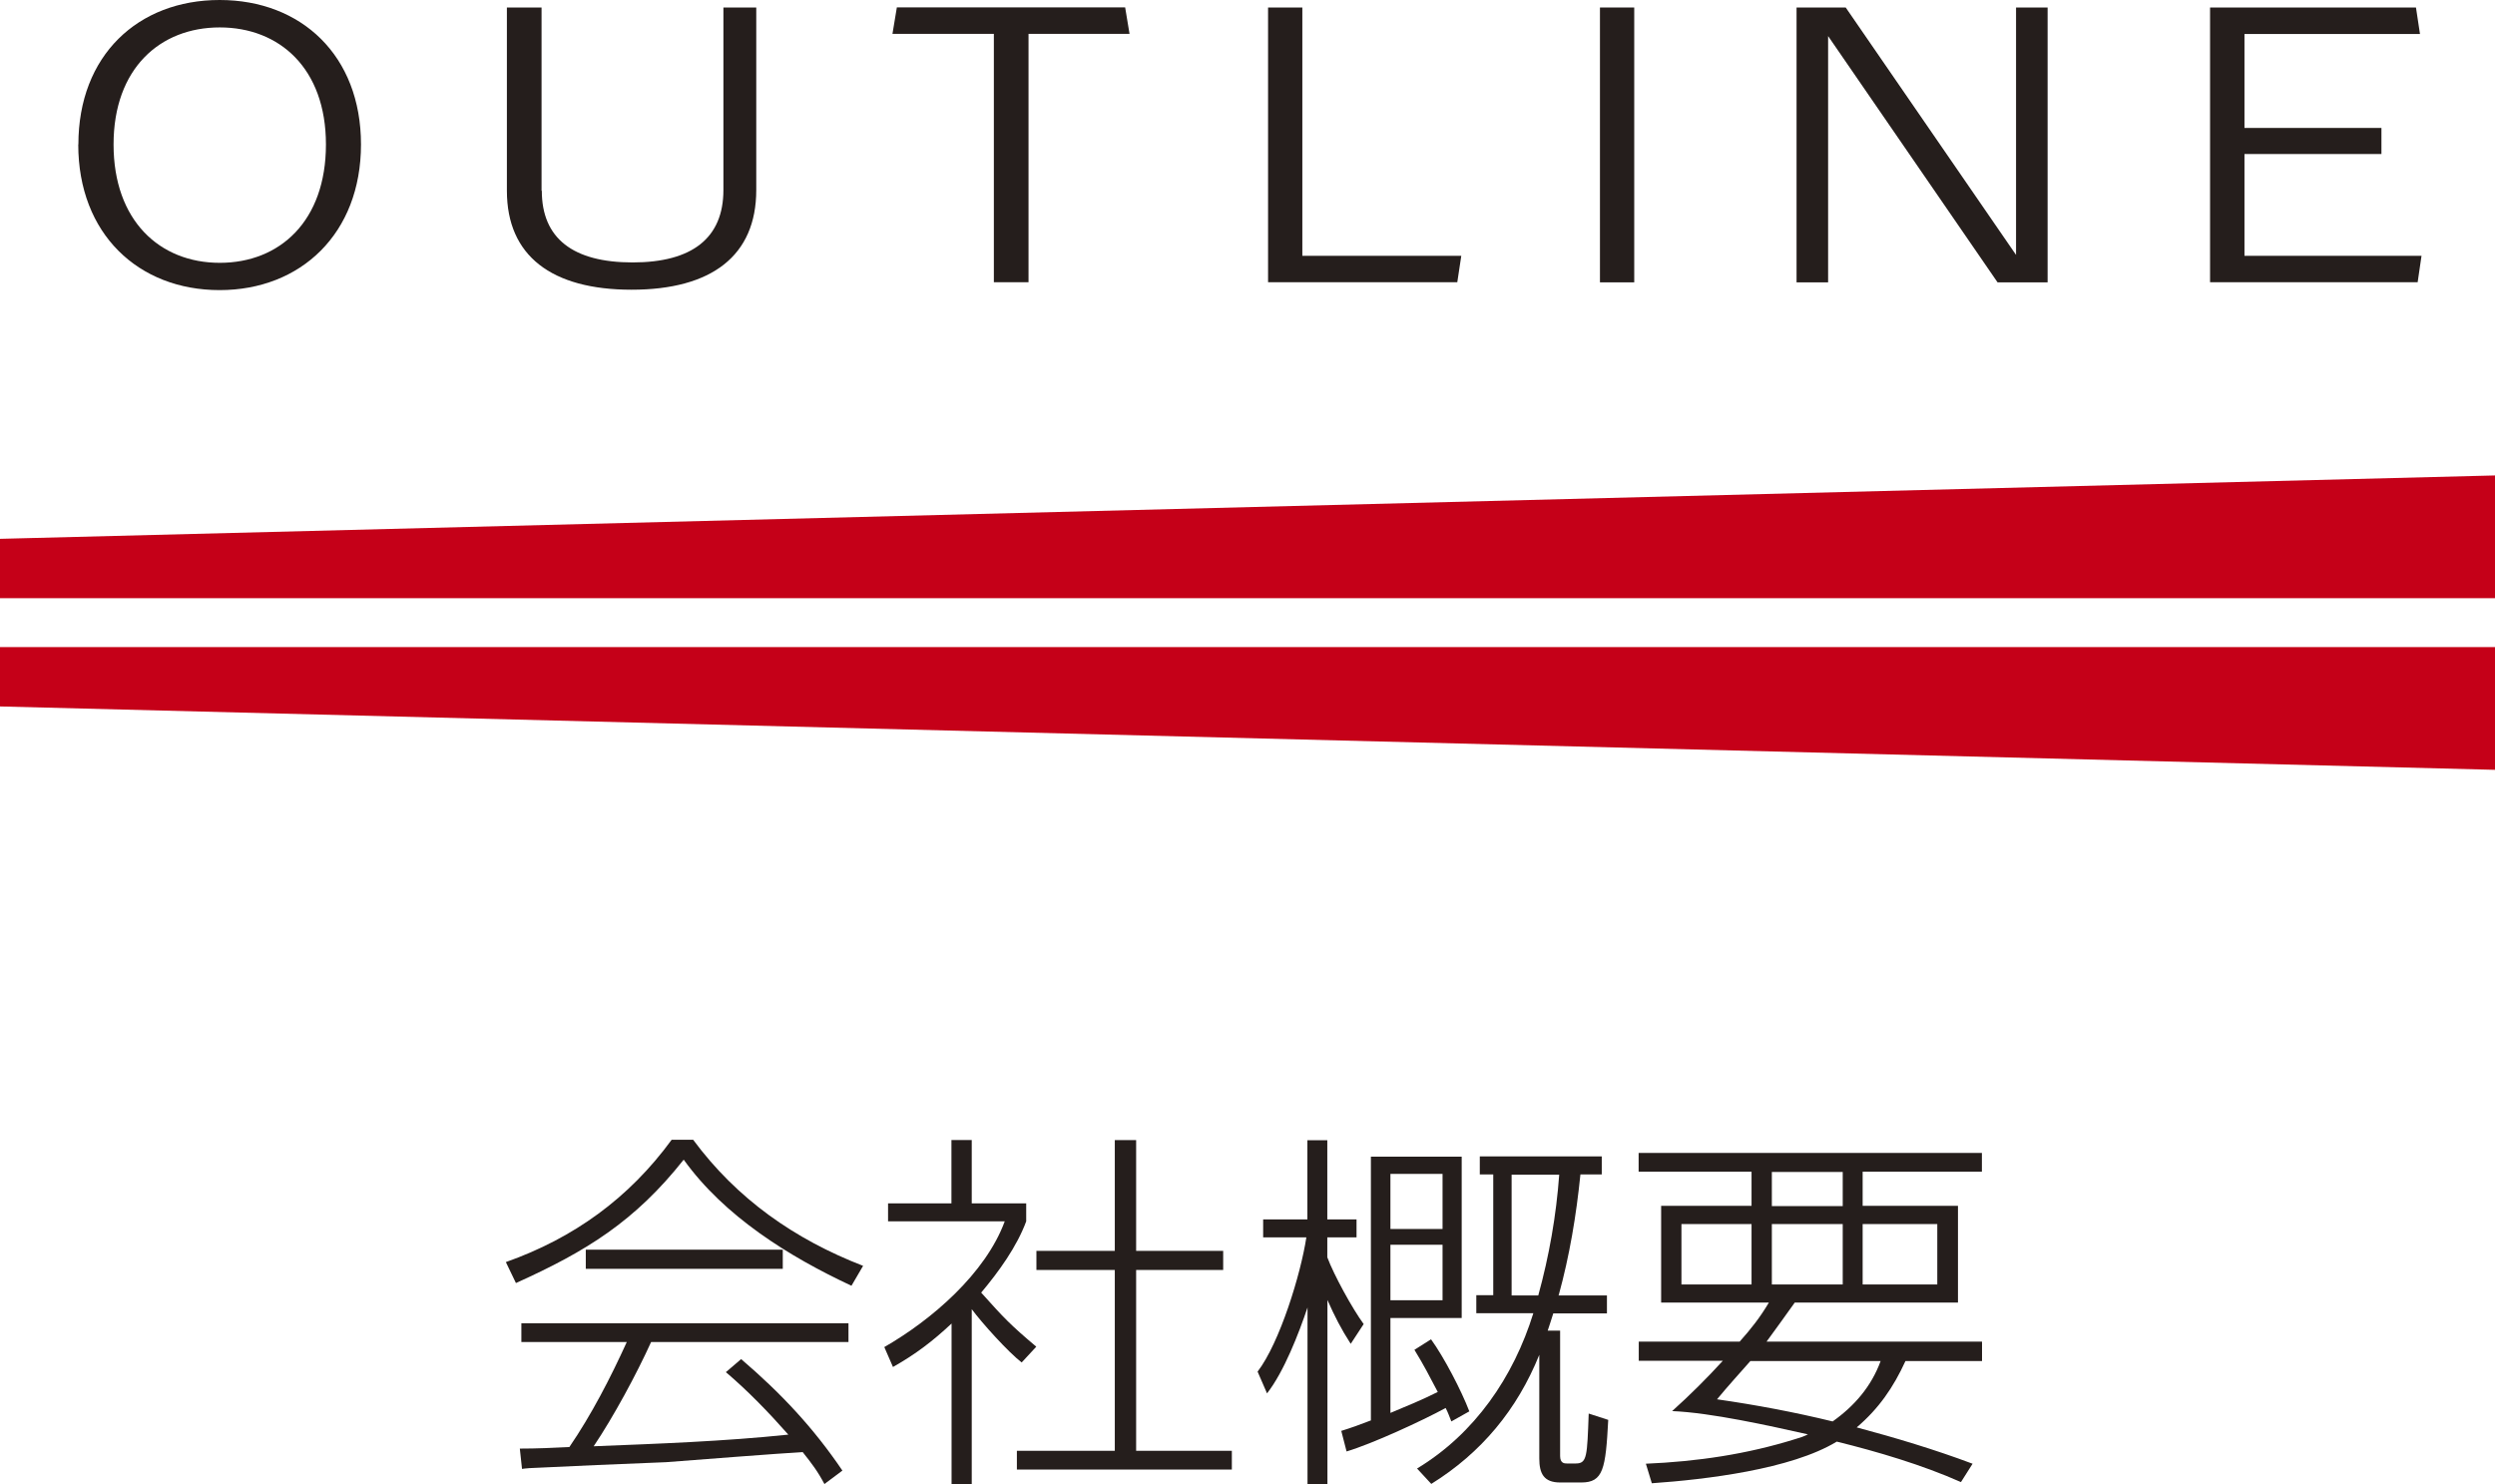
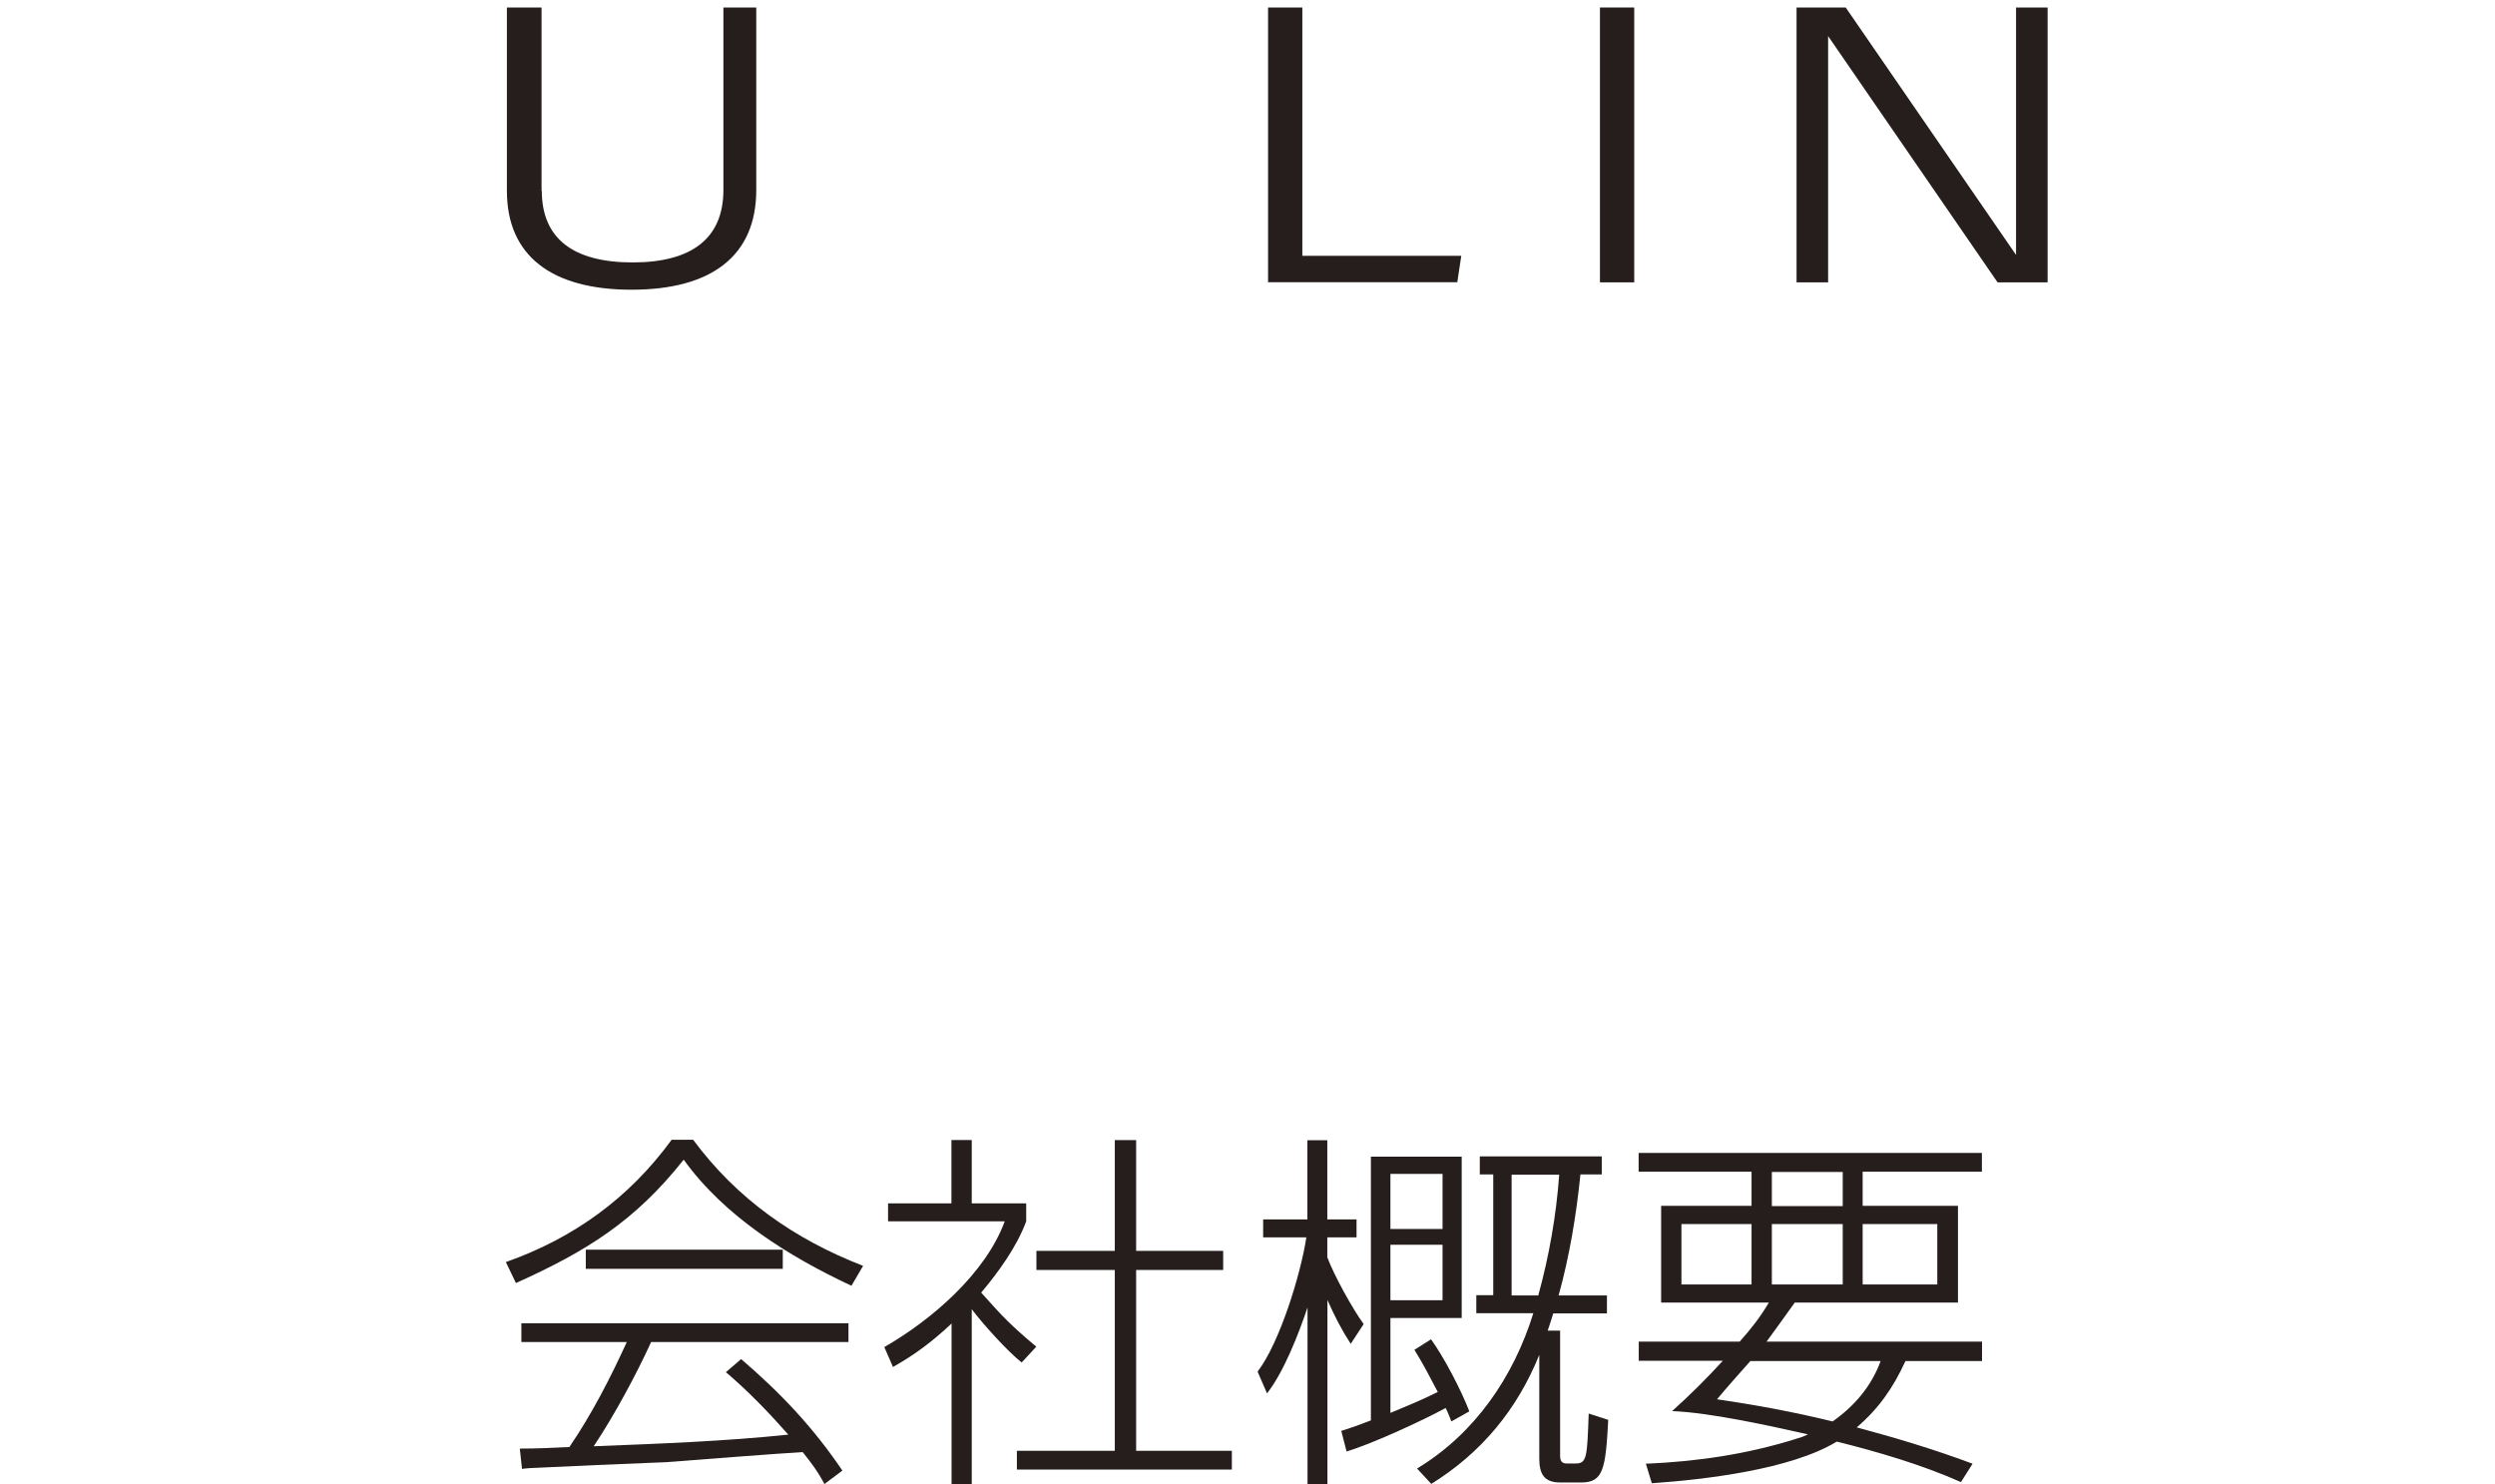
<svg xmlns="http://www.w3.org/2000/svg" id="b" viewBox="0 0 192.9 114.75">
  <defs>
    <style>.d{fill:#251e1c;}.e{fill:#c50018;}</style>
  </defs>
  <g id="c">
-     <path class="d" d="M6.06,11.17C6.06,4.29,10.67,0,16.98,0s10.93,4.29,10.93,11.17-4.65,11.26-10.93,11.26-10.93-4.35-10.93-11.26ZM25.2,11.17c0-5.89-3.6-9.05-8.21-9.05s-8.21,3.17-8.21,9.05,3.56,9.15,8.21,9.15,8.21-3.23,8.21-9.15Z" />
    <path class="d" d="M41.89,14.75c0,3.68,2.41,5.54,7.02,5.54s7.02-1.89,7.02-5.6V.58h2.54v14.11c0,5.09-3.46,7.71-9.64,7.71s-9.64-2.62-9.64-7.65V.58h2.68v14.17Z" />
-     <path class="d" d="M79.52,2.62v19.2h-2.68V2.62h-7.84l.34-2.05h17.65l.34,2.05h-7.8Z" />
    <path class="d" d="M112.98,19.77l-.31,2.05h-14.63V.58h2.65v19.2h12.29Z" />
    <path class="d" d="M123.7.58h2.65v21.25h-2.65V.58Z" />
    <path class="d" d="M158.31.58v21.25h-3.87l-13.1-19.04v19.04h-2.44V.58h3.8l13.17,19.13V.58h2.44Z" />
-     <path class="d" d="M187.22,19.77l-.3,2.05h-16.05V.58h15.92l.31,2.05h-13.57v7.26h10.59v2.02h-10.59v7.87h13.71Z" />
-     <polygon class="e" points="0 41.66 0 46.25 192.9 46.25 192.9 36.76 0 41.66" />
-     <polygon class="e" points="0 54.62 192.9 59.52 192.9 50.03 0 50.03 0 54.62" />
    <path class="d" d="M53.59,88.12c3.39,4.58,7.83,7.69,13.14,9.75l-.9,1.54c-4.84-2.26-9.83-5.37-12.97-9.75-3.77,4.76-7.51,7.08-12.97,9.54l-.78-1.62c5.25-1.86,9.51-4.93,12.82-9.46h1.65ZM56.11,106.1l1.19-1.02c3.05,2.61,5.57,5.28,7.83,8.62l-1.39,1.04c-.52-.99-.99-1.6-1.68-2.47-1.65.09-8.38.61-10.56.78-3.51.14-7.11.29-10.56.46-.32.03-.41.03-.58.06l-.17-1.57c1.31,0,2.64-.06,3.83-.12,1.71-2.5,3.19-5.37,4.44-8.12h-8.15v-1.45h25.29v1.45h-15.26c-1.13,2.49-2.9,5.77-4.44,8.06,5.05-.2,10.07-.38,15.05-.9-1.51-1.71-3.1-3.36-4.84-4.84ZM45.29,96.62h15.23v1.48h-15.23v-1.48Z" />
    <path class="d" d="M75.14,114.75h-1.57v-12.42c-1.45,1.36-2.79,2.38-4.53,3.36l-.67-1.54c3.65-2.09,7.83-5.69,9.31-9.72h-9.02v-1.39h4.9v-4.9h1.57v4.9h4.21v1.39c-.73,1.97-2.12,3.89-3.48,5.51,1.74,1.94,2.23,2.47,4.26,4.18l-1.13,1.22c-1.02-.78-3.07-3.05-3.86-4.12v13.52ZM87.84,88.15v8.56h6.73v1.48h-6.73v13.98h7.4v1.45h-16.62v-1.45h7.57v-13.98h-6.06v-1.48h6.06v-8.56h1.65Z" />
    <path class="d" d="M105.44,102.36l-1.01,1.54c-.75-1.16-1.25-2.15-1.8-3.39v14.24h-1.54v-13.66c-.67,2-1.83,4.99-3.13,6.64l-.73-1.68c1.71-2.23,3.34-7.54,3.77-10.38h-3.34v-1.39h3.42v-6.12h1.54v6.12h2.26v1.39h-2.26v1.54c.52,1.39,1.94,3.97,2.81,5.16ZM109.36,104.36l1.28-.81c.99,1.36,2.35,3.97,2.96,5.57l-1.39.78c-.14-.35-.26-.7-.44-1.04-1.86,1.01-5.66,2.76-7.66,3.36l-.41-1.59c.75-.23,1.54-.52,2.29-.81v-20.39h7.02v12.47h-5.51v7.34c1.25-.52,2.47-1.02,3.66-1.62-.64-1.22-1.07-2.06-1.8-3.25ZM107.5,90.76v4.26h4.03v-4.26h-4.03ZM107.5,96.24v4.29h4.03v-4.29h-4.03ZM120.47,100.16h3.77v1.39h-4.15c-.14.46-.29.9-.43,1.33h.96v9.69c0,.58.35.58.52.58h.7c.87,0,.87-.58.99-3.86l1.51.49c-.2,3.8-.38,4.84-2.09,4.84h-1.62c-1.28,0-1.62-.7-1.62-1.86v-8.01c-1.71,4.23-4.47,7.57-8.35,9.98l-1.1-1.19c4.47-2.7,7.46-7.08,8.99-12.01h-4.41v-1.39h1.31v-9.34h-1.04v-1.39h9.43v1.39h-1.65c-.32,3.16-.84,6.29-1.68,9.34ZM116.87,90.82v9.34h2.06c.84-3.05,1.39-6.18,1.62-9.34h-3.68Z" />
    <path class="d" d="M153.24,103.75v1.48h-5.92c-.93,2.03-2.06,3.68-3.77,5.13,3.02.81,6.03,1.71,8.96,2.81l-.9,1.42c-2.99-1.33-6.44-2.35-9.6-3.13-3.54,2.15-10.15,2.93-14.3,3.22l-.46-1.51c3.97-.17,7.8-.73,11.6-1.92.32-.09.64-.2.93-.35-2.99-.67-7.51-1.68-10.5-1.8,1.36-1.22,2.67-2.52,3.92-3.89h-6.5v-1.48h7.8c.9-1.01,1.57-1.86,2.26-3.02h-8.33v-7.48h6.99v-2.64h-8.73v-1.45h26.54v1.45h-9.22v2.64h7.37v7.48h-12.62c-.73,1.02-1.45,2.03-2.18,3.02h16.65ZM130,99.31h5.42v-4.67h-5.42v4.67ZM132.76,108.19c2.99.43,5.98.99,8.93,1.71,1.68-1.19,2.99-2.7,3.71-4.67h-10.07c-.87.99-1.74,1.94-2.58,2.96ZM136.99,93.25h5.48v-2.64h-5.48v2.64ZM136.99,99.31h5.48v-4.67h-5.48v4.67ZM144.01,99.31h5.77v-4.67h-5.77v4.67Z" />
  </g>
</svg>